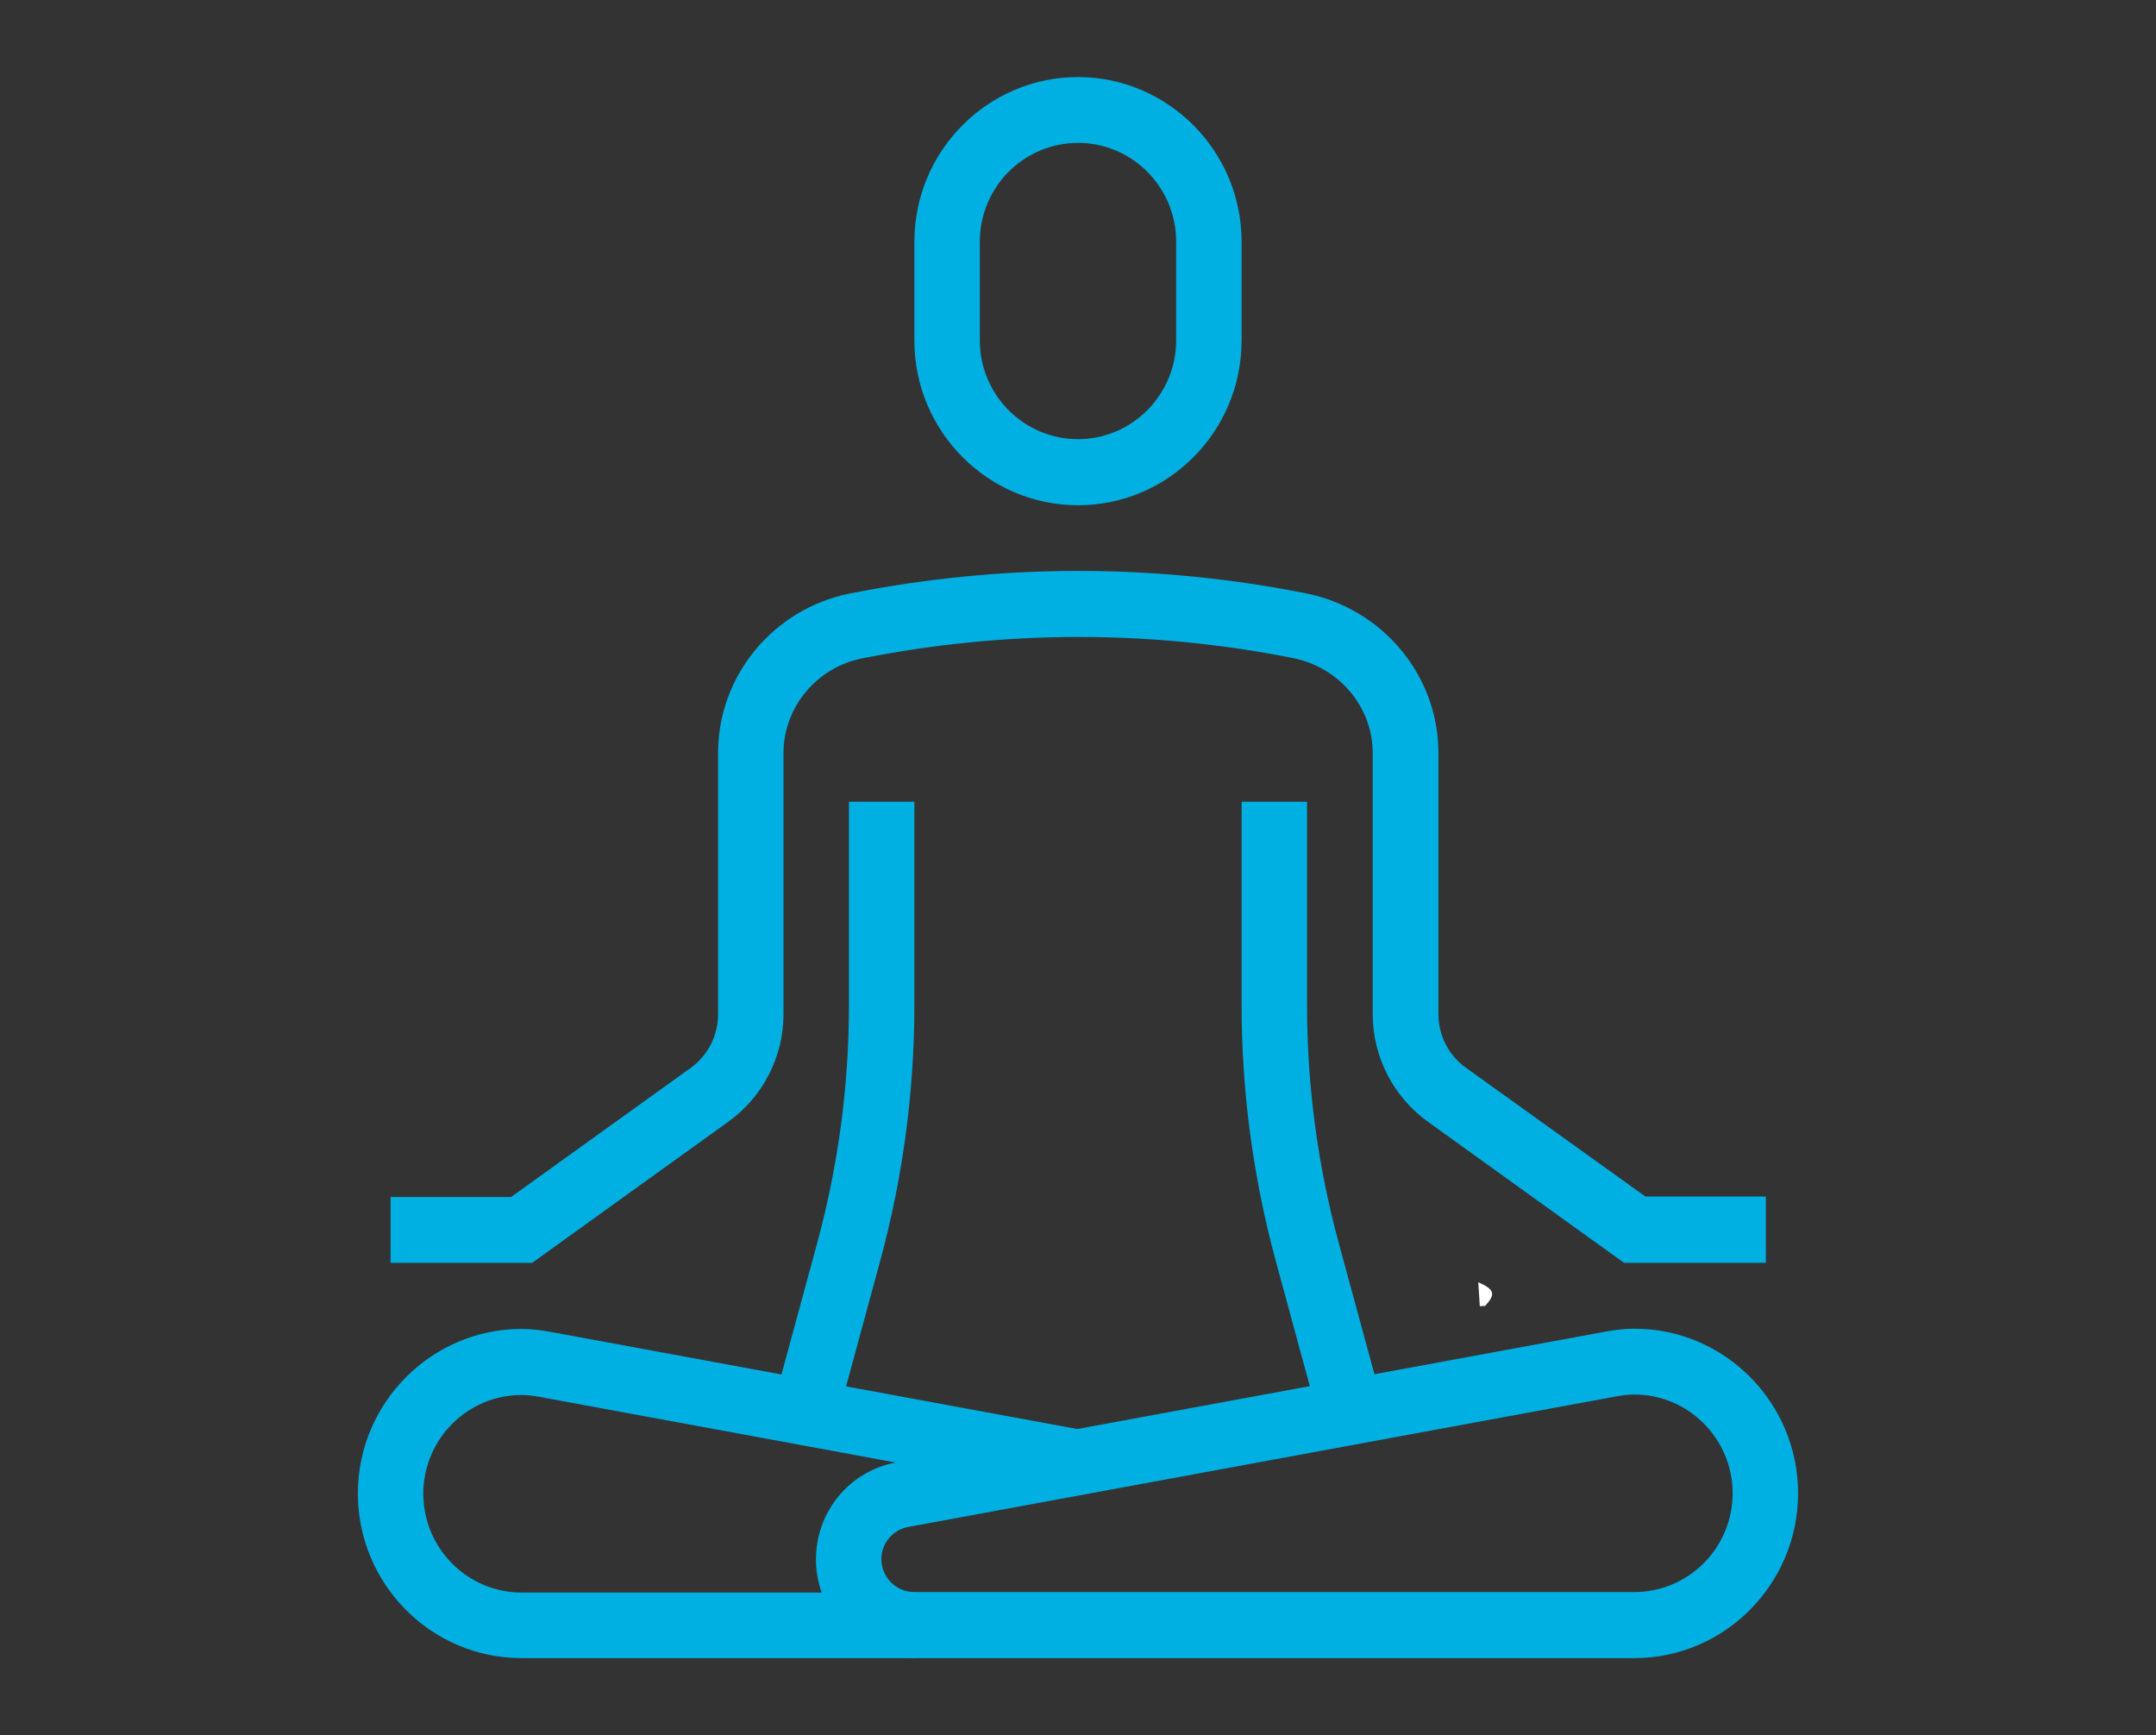
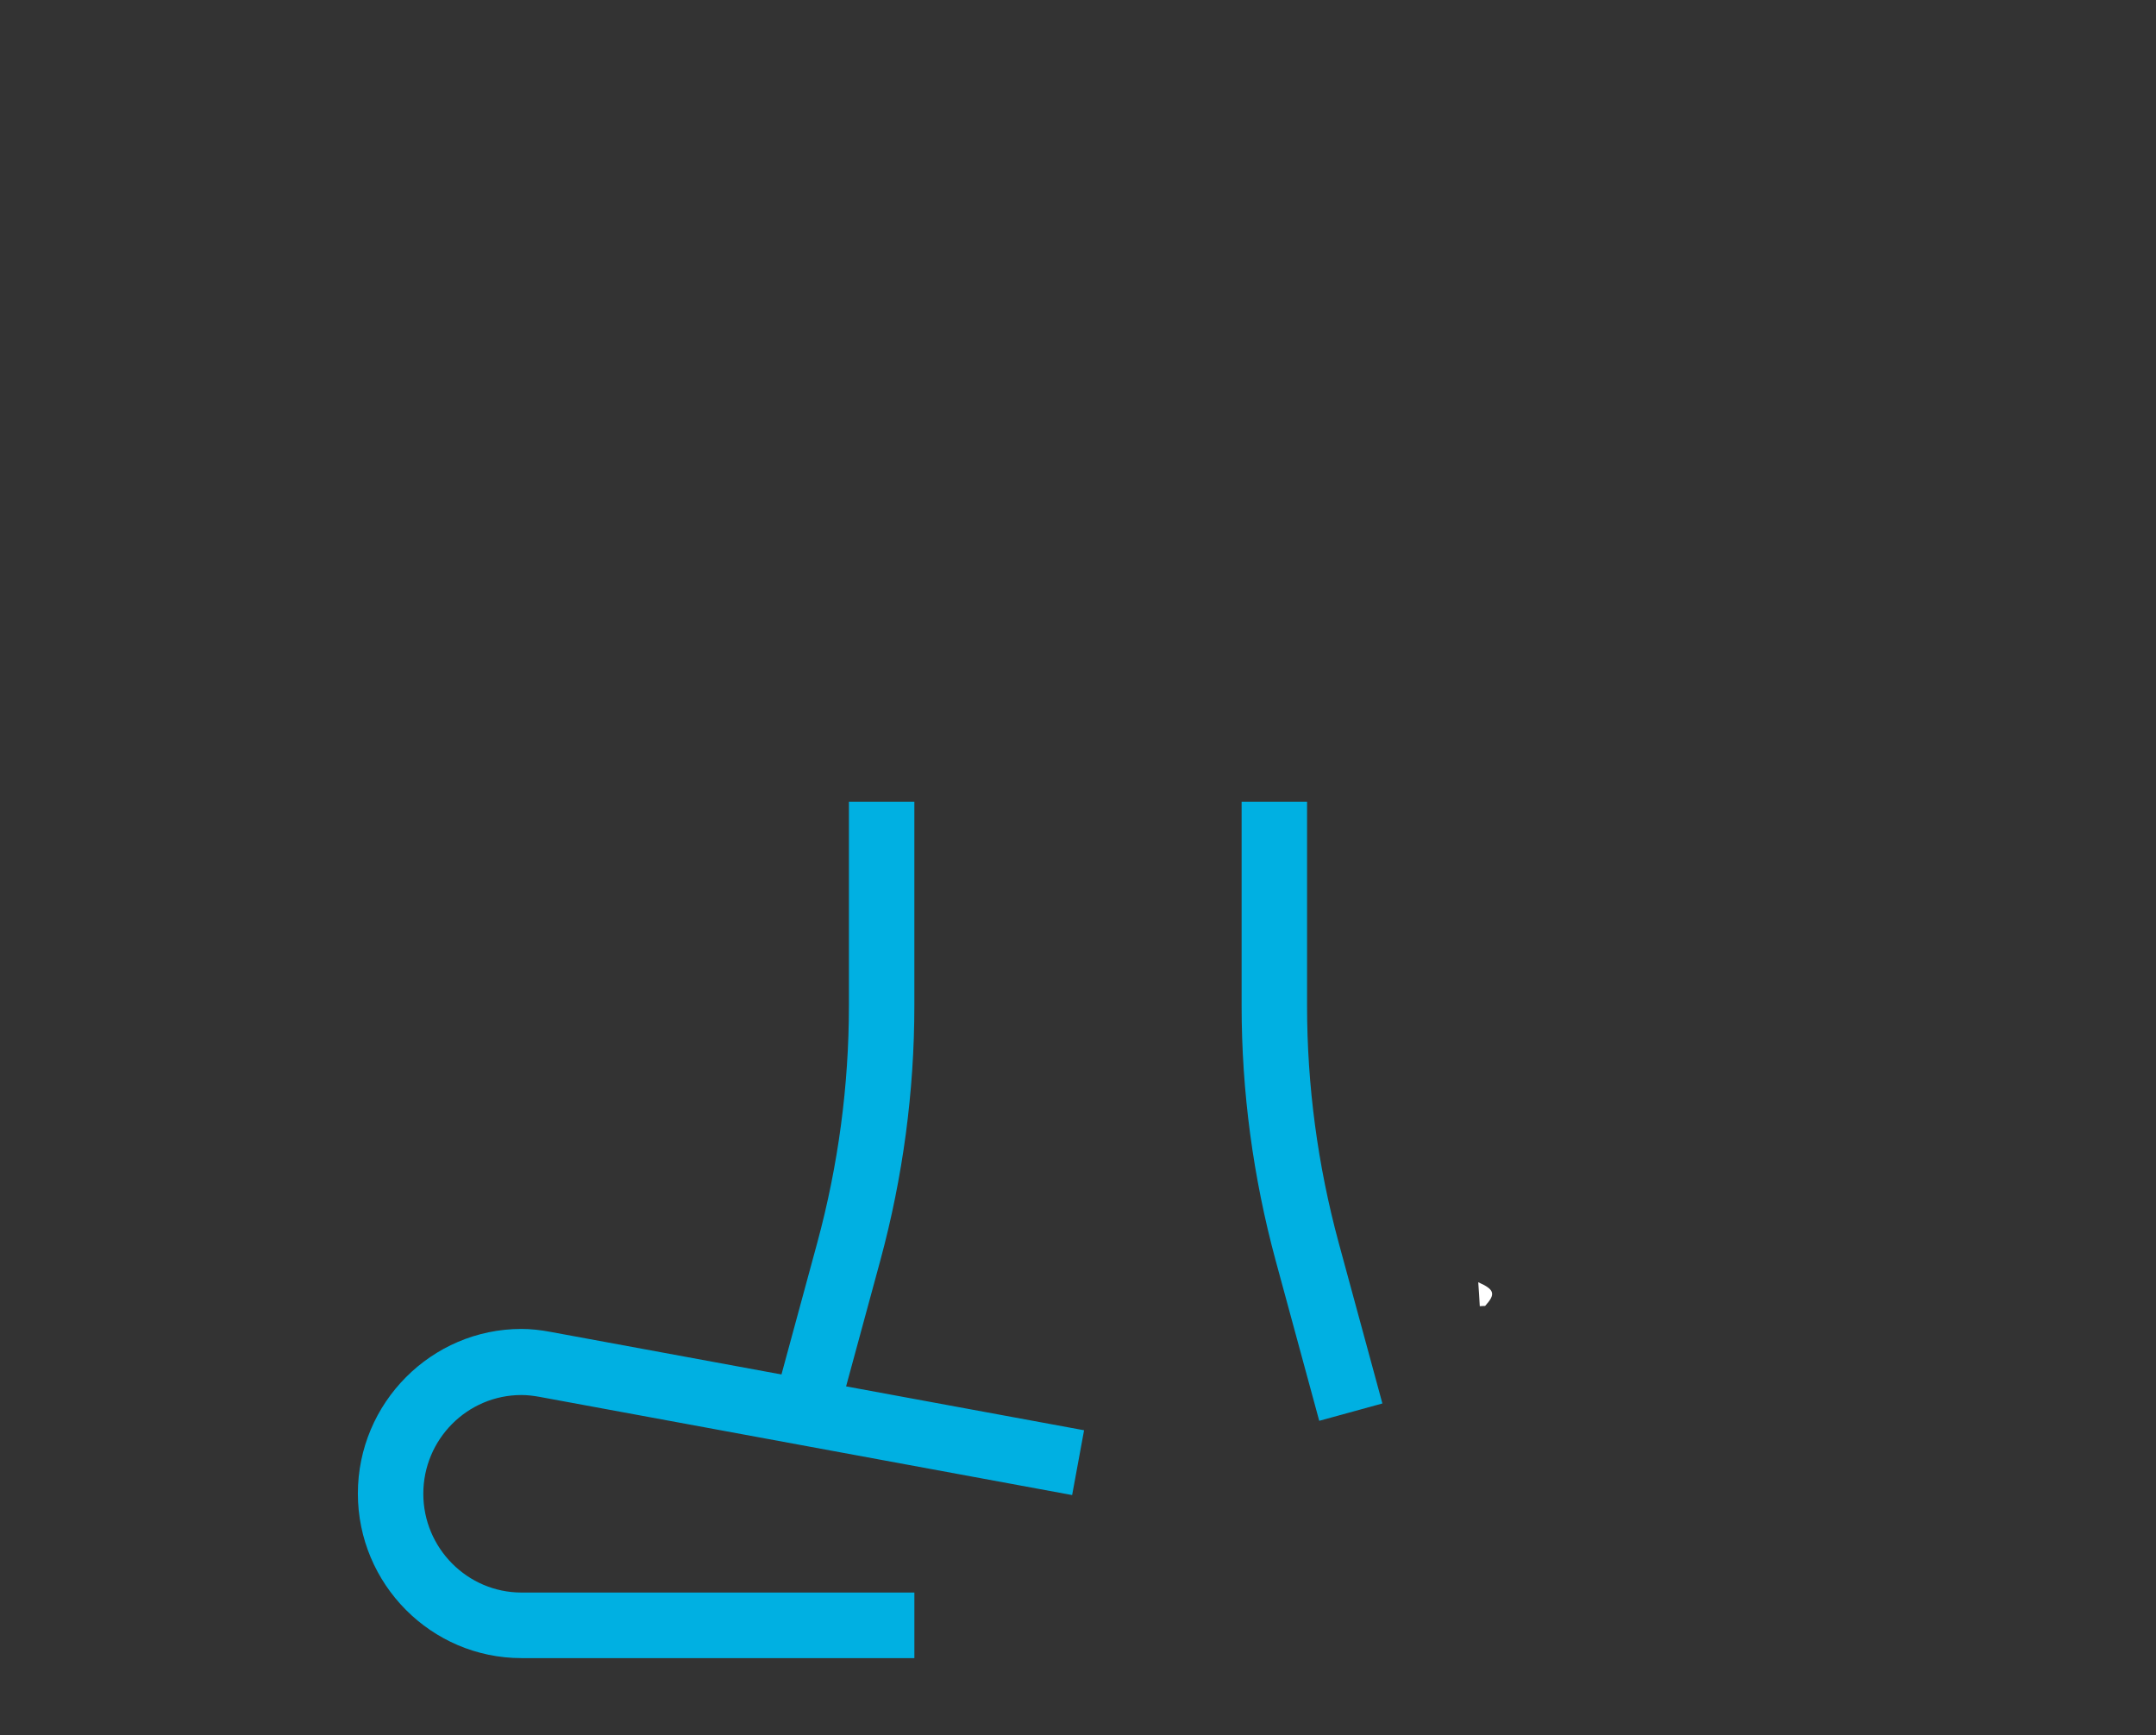
<svg xmlns="http://www.w3.org/2000/svg" width="82" height="66" viewBox="0 0 82 66" fill="none">
  <rect x="0" y="0" width="82" height="66" fill="#333333" stroke="none" />
  <path d="M56.281 49.684C56.261 49.403 56.252 49.121 56.223 48.772C56.859 49.053 56.888 49.228 56.483 49.675C56.425 49.675 56.358 49.675 56.281 49.684Z" fill="white" />
-   <path d="M62.164 63.069H34.767C32.702 63.069 31.033 61.38 31.033 59.313C31.033 57.498 32.316 55.945 34.091 55.624L61.036 50.655C61.441 50.577 61.807 50.539 62.164 50.539C65.599 50.539 68.387 53.353 68.387 56.799C68.387 60.245 65.599 63.069 62.164 63.069ZM34.545 58.08C33.956 58.187 33.522 58.701 33.522 59.303C33.522 59.992 34.082 60.555 34.767 60.555H62.164C64.229 60.555 65.898 58.866 65.898 56.799C65.898 54.731 64.219 53.043 62.164 53.043C61.933 53.043 61.711 53.072 61.489 53.111L34.545 58.08Z" fill="#00B0E2" />
-   <path d="M41 19.218C37.565 19.218 34.777 16.403 34.777 12.957V9.191C34.777 5.736 37.575 2.931 41 2.931C44.424 2.931 47.222 5.746 47.222 9.191V12.948C47.222 16.413 44.434 19.218 41 19.218ZM41 5.435C38.935 5.435 37.266 7.124 37.266 9.191V12.948C37.266 15.025 38.945 16.704 41 16.704C43.054 16.704 44.733 15.015 44.733 12.948V9.191C44.733 7.124 43.064 5.435 41 5.435Z" fill="#00B0E2" />
-   <path d="M67.152 48.035H61.769L54.293 42.657C52.99 41.716 52.209 40.192 52.209 38.581V28.642C52.209 26.895 50.935 25.381 49.18 25.032C43.758 23.954 38.24 23.964 32.799 25.041C31.062 25.381 29.799 26.905 29.799 28.642V38.581C29.799 40.192 29.017 41.716 27.715 42.657L20.238 48.035H14.855V45.53H19.438L26.268 40.619C26.924 40.153 27.31 39.387 27.31 38.581V28.642C27.31 25.701 29.413 23.158 32.317 22.576C38.086 21.431 43.922 21.431 49.662 22.566C52.585 23.149 54.708 25.692 54.708 28.633V38.571C54.708 39.377 55.093 40.144 55.749 40.609L62.58 45.511H67.162V48.035H67.152Z" fill="#00B0E2" />
  <path d="M34.777 63.069H19.834C16.399 63.069 13.611 60.254 13.611 56.809C13.611 53.363 16.409 50.548 19.834 50.548C20.181 50.548 20.557 50.587 20.962 50.665L41.231 54.402L40.777 56.867L20.509 53.13C20.287 53.091 20.065 53.062 19.834 53.062C17.769 53.062 16.1 54.751 16.1 56.818C16.1 58.886 17.779 60.575 19.834 60.575H34.777V63.069Z" fill="#00B0E2" />
  <path d="M50.175 54.043L48.515 47.938C47.657 44.764 47.223 41.512 47.223 38.261V30.496H49.712V38.261C49.712 41.289 50.117 44.327 50.917 47.278L52.577 53.383L50.175 54.043Z" fill="#00B0E2" />
  <path d="M31.824 54.043L29.422 53.383L31.081 47.278C31.882 44.327 32.287 41.289 32.287 38.261V30.496H34.776V38.261C34.776 41.512 34.342 44.764 33.483 47.938L31.824 54.043Z" fill="#00B0E2" />
</svg>